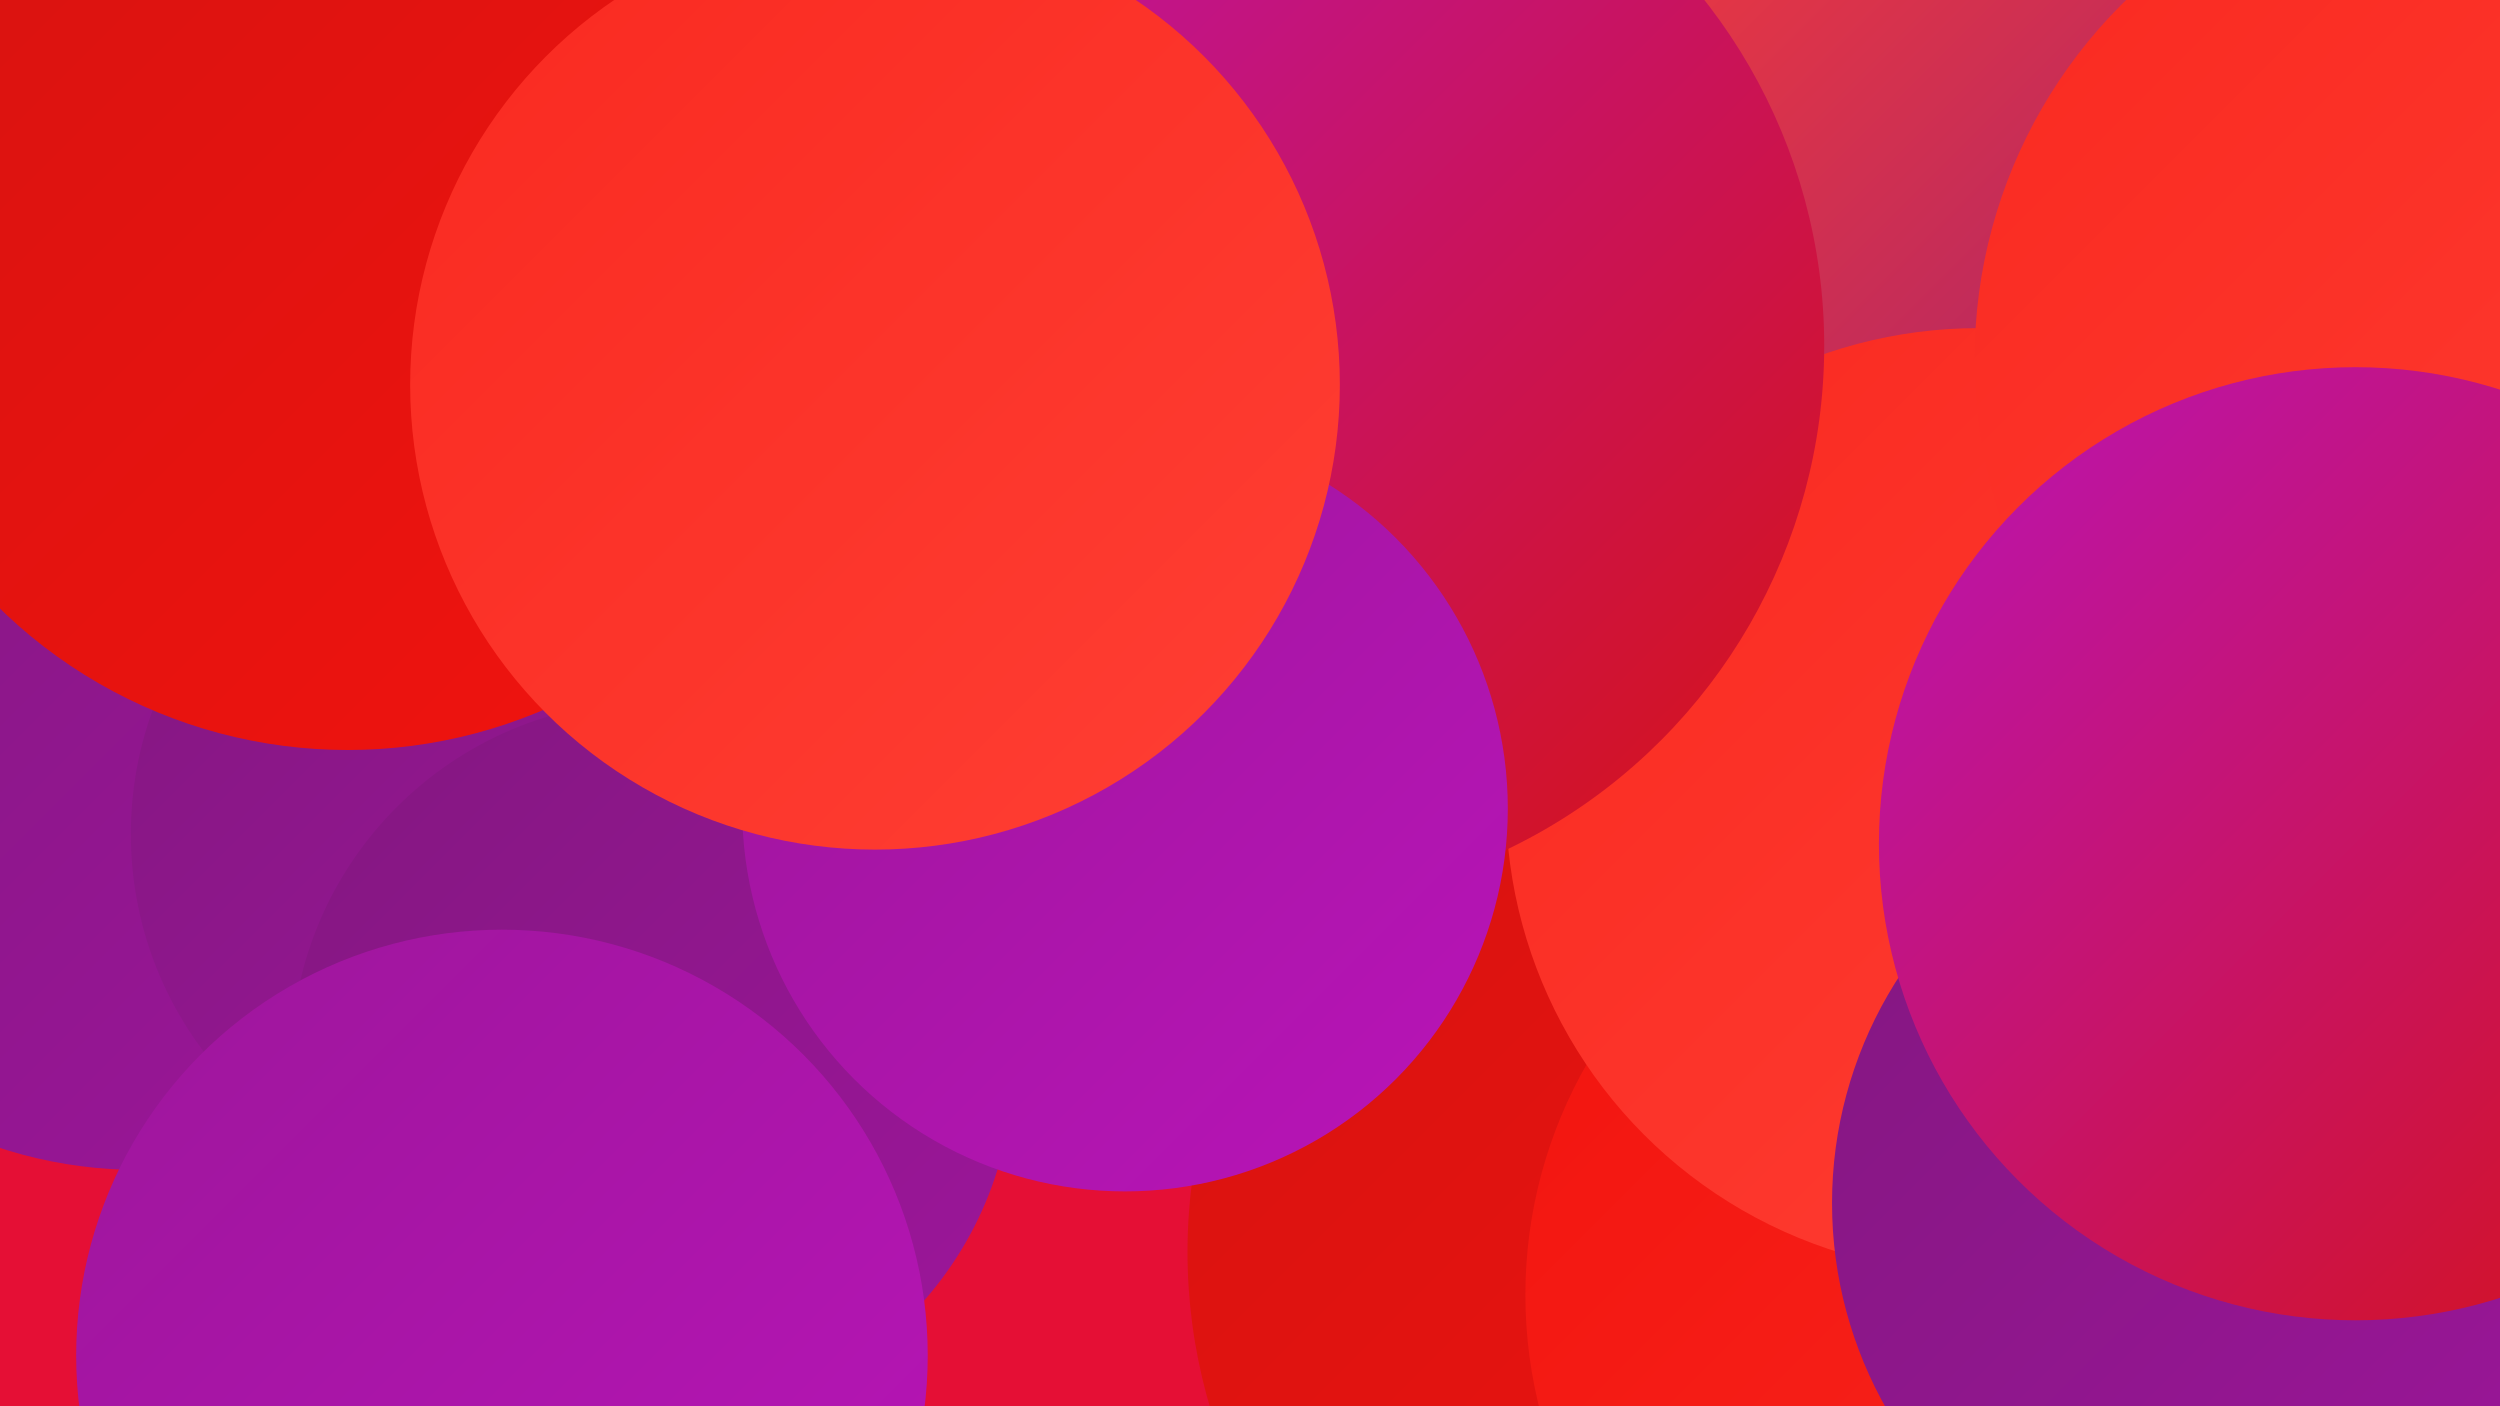
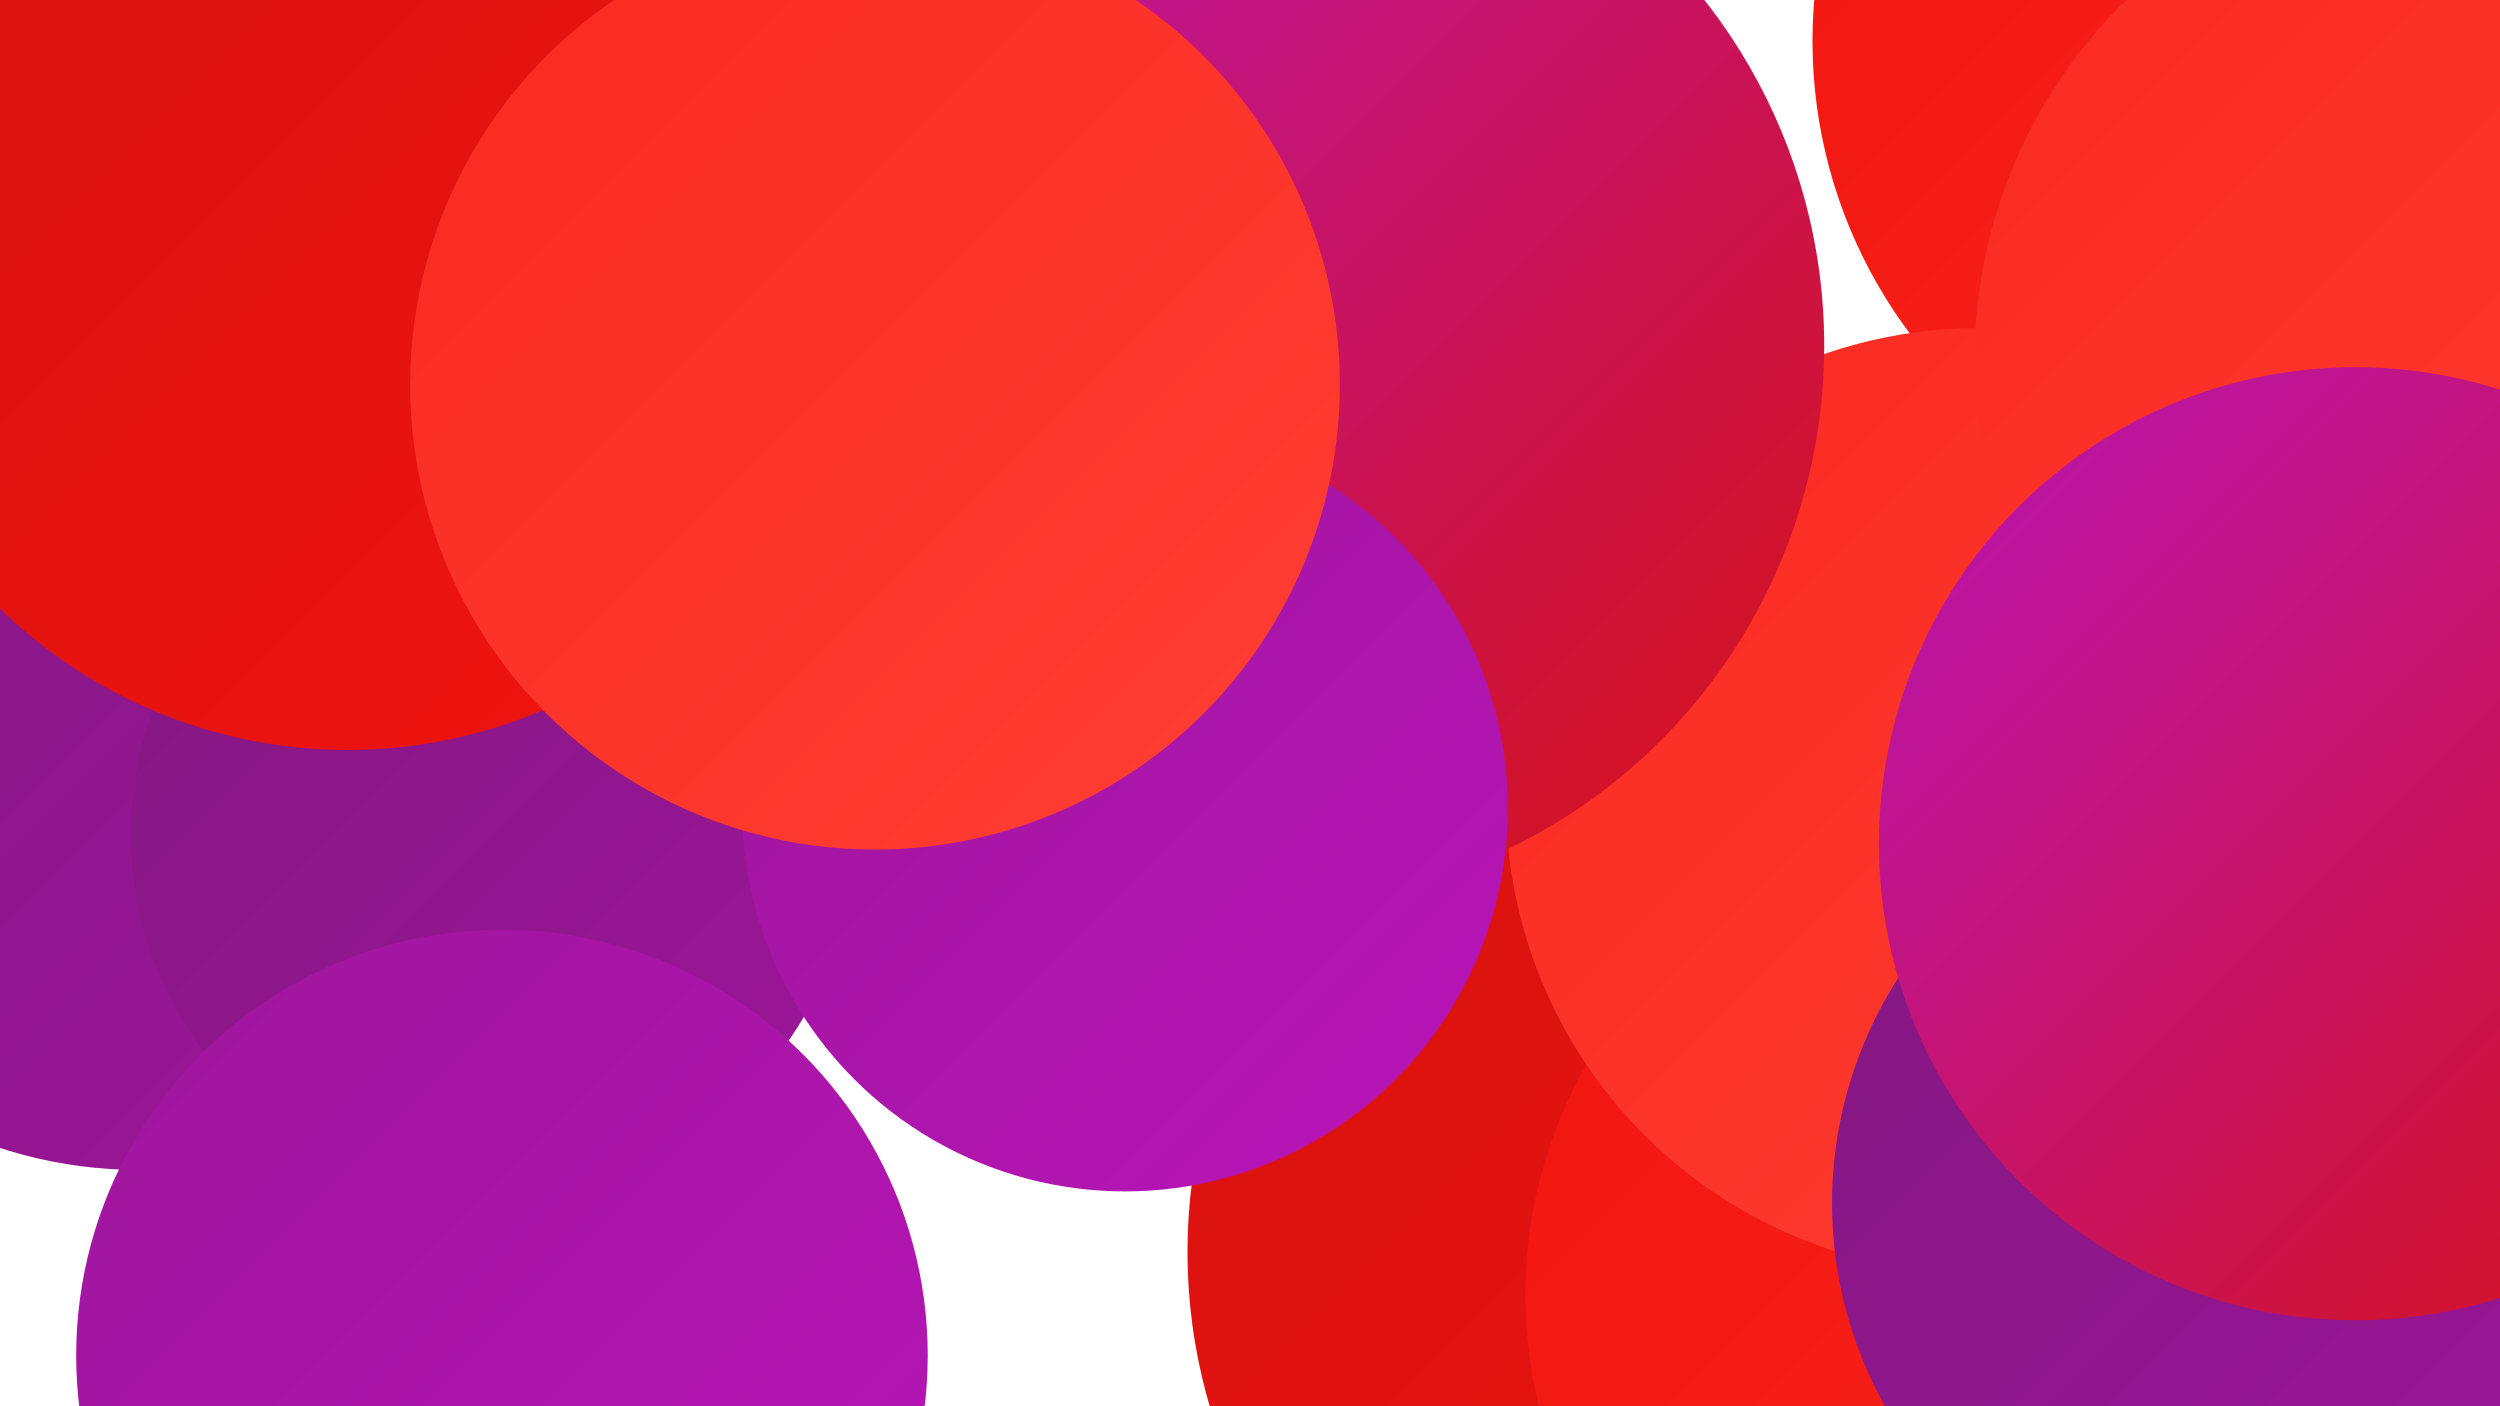
<svg xmlns="http://www.w3.org/2000/svg" width="1280" height="720">
  <defs>
    <linearGradient id="grad0" x1="0%" y1="0%" x2="100%" y2="100%">
      <stop offset="0%" style="stop-color:#831780;stop-opacity:1" />
      <stop offset="100%" style="stop-color:#9d169b;stop-opacity:1" />
    </linearGradient>
    <linearGradient id="grad1" x1="0%" y1="0%" x2="100%" y2="100%">
      <stop offset="0%" style="stop-color:#9d169b;stop-opacity:1" />
      <stop offset="100%" style="stop-color:#b914b8;stop-opacity:1" />
    </linearGradient>
    <linearGradient id="grad2" x1="0%" y1="0%" x2="100%" y2="100%">
      <stop offset="0%" style="stop-color:#b914b8;stop-opacity:1" />
      <stop offset="100%" style="stop-color:#d61311;stop-opacity:1" />
    </linearGradient>
    <linearGradient id="grad3" x1="0%" y1="0%" x2="100%" y2="100%">
      <stop offset="0%" style="stop-color:#d61311;stop-opacity:1" />
      <stop offset="100%" style="stop-color:#f2130e;stop-opacity:1" />
    </linearGradient>
    <linearGradient id="grad4" x1="0%" y1="0%" x2="100%" y2="100%">
      <stop offset="0%" style="stop-color:#f2130e;stop-opacity:1" />
      <stop offset="100%" style="stop-color:#f92920;stop-opacity:1" />
    </linearGradient>
    <linearGradient id="grad5" x1="0%" y1="0%" x2="100%" y2="100%">
      <stop offset="0%" style="stop-color:#f92920;stop-opacity:1" />
      <stop offset="100%" style="stop-color:#ff3f34;stop-opacity:1" />
    </linearGradient>
    <linearGradient id="grad6" x1="0%" y1="0%" x2="100%" y2="100%">
      <stop offset="0%" style="stop-color:#ff3f34;stop-opacity:1" />
      <stop offset="100%" style="stop-color:#831780;stop-opacity:1" />
    </linearGradient>
  </defs>
-   <rect width="1280" height="720" fill="#e50f35" />
-   <circle cx="918" cy="355" r="238" fill="url(#grad1)" />
  <circle cx="1192" cy="628" r="222" fill="url(#grad6)" />
  <circle cx="71" cy="369" r="230" fill="url(#grad0)" />
  <circle cx="1178" cy="21" r="250" fill="url(#grad4)" />
  <circle cx="888" cy="641" r="280" fill="url(#grad3)" />
  <circle cx="497" cy="143" r="260" fill="url(#grad2)" />
  <circle cx="252" cy="427" r="185" fill="url(#grad0)" />
-   <circle cx="1042" cy="137" r="283" fill="url(#grad6)" />
-   <circle cx="369" cy="119" r="196" fill="url(#grad6)" />
  <circle cx="1019" cy="663" r="238" fill="url(#grad4)" />
  <circle cx="1013" cy="410" r="242" fill="url(#grad5)" />
  <circle cx="1151" cy="616" r="213" fill="url(#grad0)" />
-   <circle cx="334" cy="544" r="185" fill="url(#grad0)" />
  <circle cx="648" cy="177" r="286" fill="url(#grad2)" />
  <circle cx="257" cy="694" r="218" fill="url(#grad1)" />
  <circle cx="1268" cy="184" r="257" fill="url(#grad5)" />
  <circle cx="576" cy="414" r="196" fill="url(#grad1)" />
  <circle cx="178" cy="129" r="255" fill="url(#grad3)" />
  <circle cx="1206" cy="432" r="244" fill="url(#grad2)" />
  <circle cx="448" cy="197" r="238" fill="url(#grad5)" />
</svg>